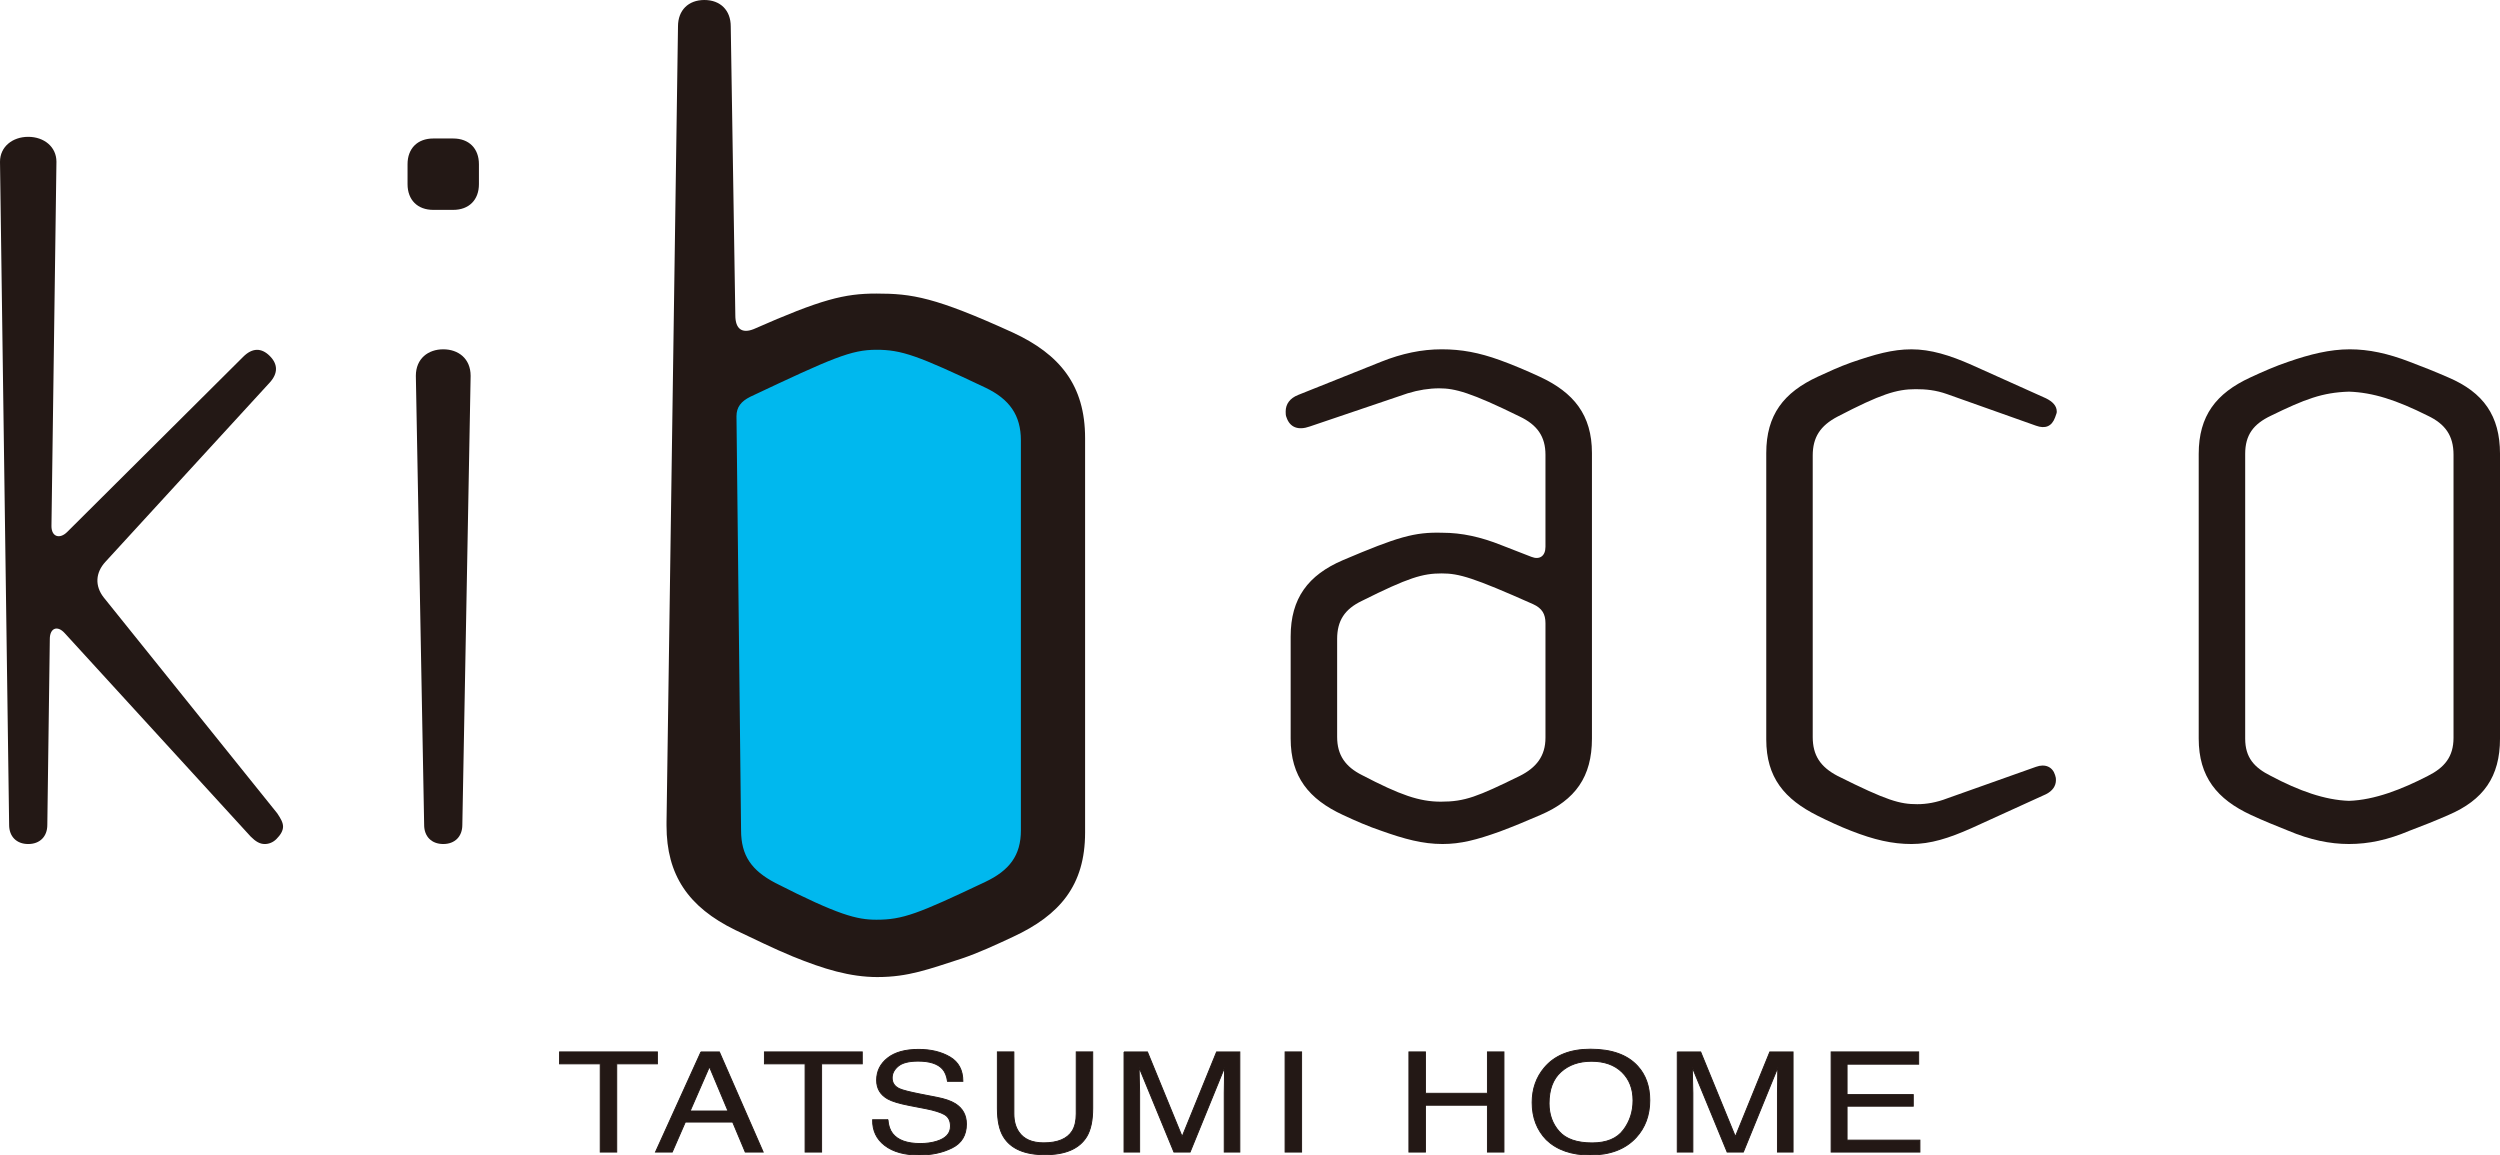
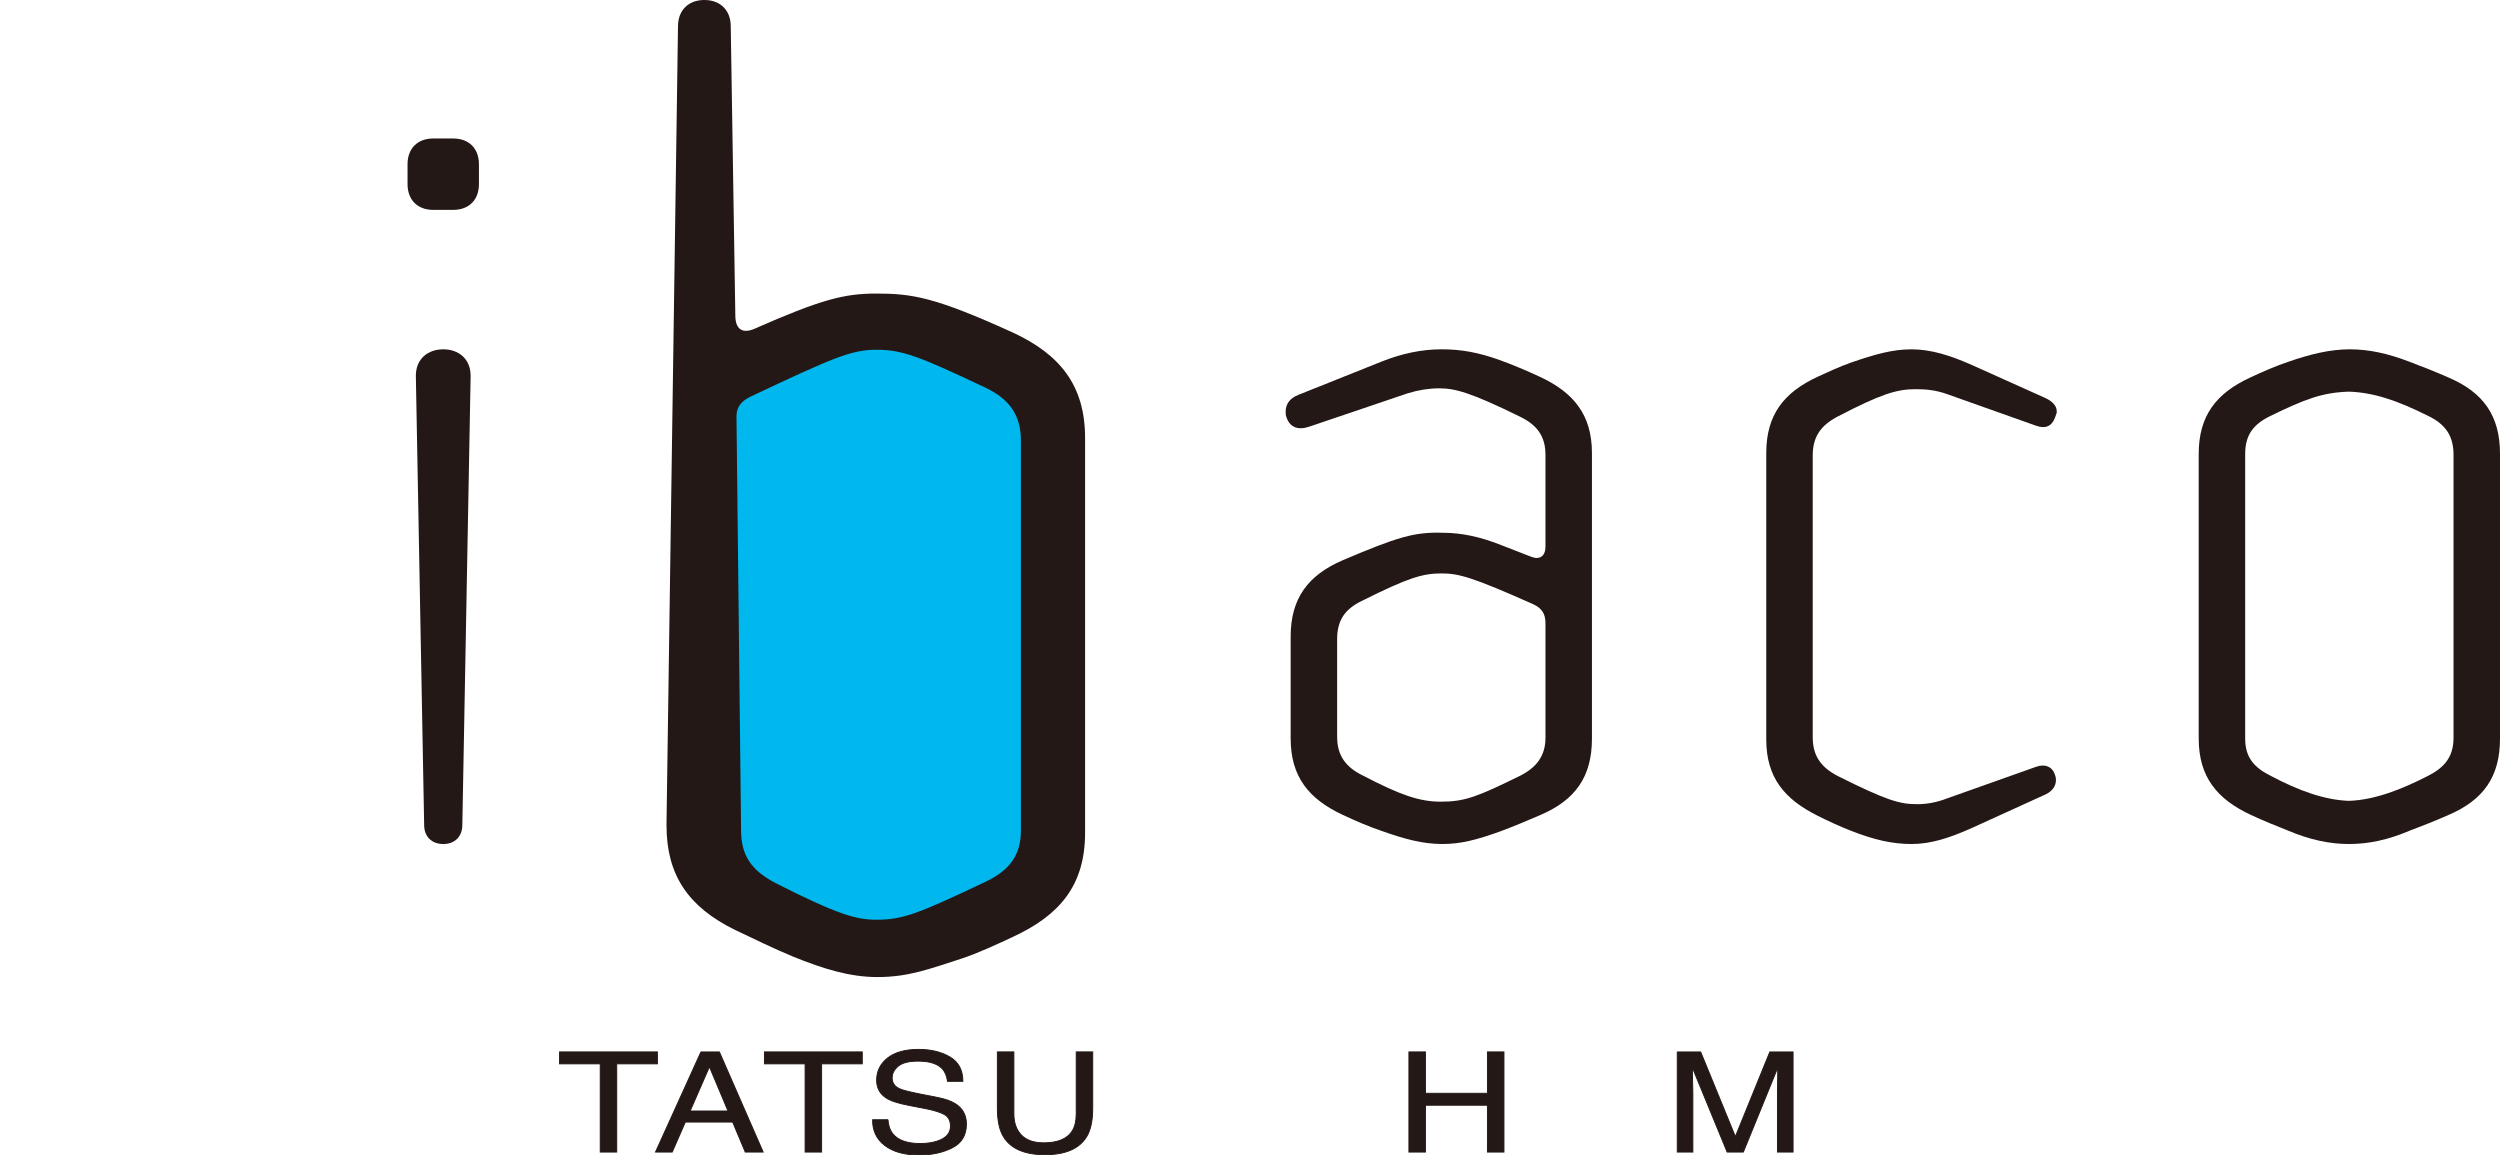
<svg xmlns="http://www.w3.org/2000/svg" id="_レイヤー_2" width="262" height="121.093" viewBox="0 0 262 121.093">
  <defs>
    <style>.cls-1{fill:#00b8ee;}.cls-2,.cls-3{fill:#231815;}.cls-3{stroke:#231815;stroke-width:.1px;}</style>
  </defs>
  <g id="_レイヤー_1-2">
    <polygon class="cls-1" points="75.452 89.602 75.452 42.697 88.907 33.991 105.527 37.157 108.693 44.28 111.859 89.602 97.613 100.472 80.993 96.515 75.452 89.602" />
-     <path class="cls-2" d="M.957,86.452L0,16.95c0-1.566,1.305-2.61,2.958-2.61s2.957,1.044,2.957,2.61l-.522,38.187c0,1.131.87,1.392,1.653.609l18.441-18.354c.957-.957,1.913-.957,2.784-.087.87.87.87,1.826,0,2.784l-17.223,18.789c-1.044,1.131-1.131,2.523-.174,3.741l18.18,22.616c.348.522.609.957.609,1.392s-.261.87-.696,1.305c-.348.348-.783.522-1.218.522-.522,0-.957-.261-1.479-.783l-19.485-21.312c-.783-.87-1.566-.522-1.566.609l-.261,19.485c0,1.218-.783,2.001-2.001,2.001s-2.001-.783-2.001-2.001Z" />
    <path class="cls-2" d="M42.711,19.298v-2.087c0-1.653,1.044-2.697,2.697-2.697h2.087c1.653,0,2.697,1.044,2.697,2.697v2.087c0,1.653-1.044,2.697-2.697,2.697h-2.087c-1.653,0-2.697-1.044-2.697-2.697ZM44.451,86.452l-.87-47.06c0-1.826,1.305-2.784,2.871-2.784s2.87.957,2.87,2.784l-.87,47.06c0,1.218-.783,2.001-2.001,2.001s-2.001-.783-2.001-2.001Z" />
    <path class="cls-2" d="M91.966,102.397c-2.885,0-5.649-.841-8.894-2.163-2.043-.841-3.966-1.803-6.009-2.764-4.927-2.404-7.211-5.769-7.211-10.937v-.361l1.202-83.408c0-1.683,1.082-2.764,2.764-2.764s2.764,1.082,2.764,2.764l.48,30.286c0,1.442.721,1.923,1.923,1.442,7.091-3.125,9.494-3.726,12.859-3.726,3.726,0,6.129.361,14.302,4.086,4.927,2.284,7.572,5.529,7.572,11.057v41.344c0,5.528-2.644,8.653-7.572,10.937-1.803.841-3.606,1.683-5.408,2.284-3.365,1.081-5.528,1.923-8.773,1.923ZM106.989,87.013v-40.863c0-2.644-1.202-4.326-3.726-5.528-7.091-3.365-8.773-3.966-11.418-3.966s-4.567.841-13.22,4.927c-.961.481-1.442,1.082-1.442,2.043l.481,43.386c0,2.644,1.081,4.207,3.606,5.528,6.61,3.365,8.533,3.846,10.576,3.846,2.764,0,4.327-.601,11.418-3.966,2.524-1.202,3.726-2.764,3.726-5.408Z" />
    <path class="cls-2" d="M144.742,87.061c-1.305-.435-2.696-1.044-4.001-1.653-3.567-1.653-5.48-4.002-5.48-8.003v-10.7c0-4.001,1.827-6.437,5.48-8.002,5.741-2.436,7.481-2.958,10.438-2.871,2.001,0,4.002.435,6.176,1.305l3.131,1.218c.87.348,1.479-.087,1.479-1.044v-9.656c0-1.914-.87-3.131-2.696-4.001-5.132-2.523-6.785-2.958-8.438-2.958-1.044,0-2.175.174-3.306.522l-10.264,3.479c-1.218.435-2.087.087-2.435-.957-.087-.174-.087-.435-.087-.609,0-.783.435-1.392,1.305-1.74l8.699-3.479c2.175-.87,4.263-1.305,6.35-1.305s3.914.348,6.089,1.131c1.218.435,2.87,1.131,4.175,1.74,3.567,1.652,5.48,4.001,5.48,8.002v29.924c0,4.001-1.74,6.437-5.393,8.003-1.392.609-2.87,1.218-4.262,1.74-2.436.87-4.088,1.305-6.002,1.305-2.087,0-4.001-.522-6.437-1.391ZM159.269,81.32c1.74-.87,2.696-2.088,2.696-4.002v-12.004c0-.957-.348-1.566-1.305-2.001-6.263-2.784-7.741-3.218-9.568-3.218-2.001,0-3.479.435-8.351,2.87-1.826.87-2.609,2.087-2.609,4.001v10.264c0,1.914.87,3.131,2.609,4.002,4.001,2.087,6.002,2.784,8.264,2.784,2.523,0,3.828-.522,8.264-2.697Z" />
    <path class="cls-2" d="M190.497,85.495c-3.479-1.74-5.393-4.001-5.393-8.003v-30.01c0-4.001,1.827-6.35,5.393-8.002,1.131-.522,2.262-1.044,3.479-1.479,2.523-.87,4.349-1.392,6.35-1.392s4.001.609,6.35,1.653l7.742,3.48c.696.348,1.131.783,1.131,1.392,0,.087,0,.174-.174.609-.348.957-1.044,1.218-2.001.87l-9.307-3.306c-1.218-.435-2.262-.522-3.306-.522-2.001,0-3.654.522-8.177,2.871-1.826.957-2.61,2.174-2.61,4.088v29.488c0,1.914.783,3.131,2.61,4.088,5.219,2.609,6.524,2.958,8.351,2.958.957,0,2.001-.174,3.132-.609l9.307-3.306c.957-.348,1.74,0,2.001.87.087.261.087.348.087.522,0,.609-.348,1.131-1.044,1.479l-7.829,3.567c-2.348,1.044-4.263,1.652-6.263,1.652s-3.914-.435-6.35-1.391c-1.131-.435-2.435-1.044-3.479-1.566Z" />
    <path class="cls-2" d="M239.818,87.061c-1.305-.522-2.609-1.044-3.914-1.653-3.566-1.653-5.479-4.002-5.479-8.003v-29.836c0-4.002,1.826-6.35,5.393-8.003,1.305-.609,2.697-1.218,4.001-1.653,2.262-.783,4.349-1.305,6.437-1.305,2.001,0,4.001.435,6.263,1.305,1.392.522,2.697,1.044,4.089,1.653,3.653,1.566,5.393,4.001,5.393,8.003v29.836c0,4.001-1.74,6.437-5.393,8.003-1.392.609-2.697,1.131-4.089,1.653-2.262.957-4.262,1.391-6.35,1.391-2.001,0-4.089-.435-6.35-1.391ZM254.433,81.32c1.74-.87,2.696-2.001,2.696-4.002v-29.662c0-2.001-.869-3.219-2.696-4.088-3.306-1.653-5.742-2.436-8.264-2.523-2.784.087-4.61.783-8.177,2.523-1.826.87-2.697,2.001-2.697,4.002v29.836c0,2.001.957,3.045,2.697,3.914,2.957,1.566,5.654,2.523,8.177,2.609,2.697-.087,5.567-1.218,8.264-2.609Z" />
    <path class="cls-3" d="M68.895,110.24v1.251h-4.261v9.245h-1.73v-9.245h-4.261v-1.251h10.252Z" />
    <path class="cls-3" d="M73.456,110.24h1.934l4.59,10.496h-1.877l-1.32-3.144h-4.961l-1.371,3.144h-1.756l4.762-10.496ZM76.296,116.435l-1.947-4.637-2.023,4.637h3.97Z" />
    <path class="cls-3" d="M90.365,110.24v1.251h-4.261v9.245h-1.73v-9.245h-4.261v-1.251h10.252Z" />
    <path class="cls-3" d="M93.059,117.35c.039.596.202,1.079.489,1.45.547.695,1.512,1.043,2.894,1.043.619,0,1.183-.076,1.692-.229.984-.295,1.476-.824,1.476-1.586,0-.571-.209-.979-.625-1.222-.423-.238-1.084-.445-1.985-.622l-1.659-.321c-1.084-.21-1.851-.441-2.302-.693-.778-.438-1.168-1.093-1.168-1.965,0-.943.383-1.717,1.148-2.322.765-.605,1.848-.907,3.25-.907,1.29,0,2.386.266,3.288.797.902.531,1.353,1.38,1.353,2.547h-1.61c-.083-.562-.259-.993-.528-1.293-.5-.548-1.351-.822-2.55-.822-.968,0-1.665.176-2.088.529-.424.353-.635.762-.635,1.229,0,.515.25.891.751,1.129.328.153,1.07.343,2.227.572l1.718.336c.829.162,1.468.383,1.918.664.778.491,1.168,1.203,1.168,2.136,0,1.162-.497,1.994-1.49,2.494s-2.148.75-3.463.75c-1.534,0-2.734-.333-3.602-1-.868-.662-1.293-1.56-1.276-2.694h1.61Z" />
    <path class="cls-3" d="M106.255,110.24v6.487c0,.762.173,1.396.52,1.9.515.762,1.382,1.143,2.603,1.143,1.463,0,2.458-.412,2.985-1.236.283-.448.425-1.05.425-1.808v-6.487h1.73v5.895c0,1.291-.211,2.284-.631,2.979-.772,1.267-2.229,1.9-4.371,1.9s-3.596-.633-4.362-1.9c-.42-.695-.63-1.688-.63-2.979v-5.895h1.73Z" />
-     <path class="cls-3" d="M117.798,110.24h2.454l3.636,8.874,3.61-8.874h2.437v10.496h-1.636v-6.194c0-.214.005-.569.017-1.065.011-.495.017-1.026.017-1.593l-3.61,8.852h-1.697l-3.645-8.852v.322c0,.257.009.649.026,1.175.017.527.026.914.026,1.161v6.194h-1.636v-10.496Z" />
-     <path class="cls-3" d="M134.677,110.24h1.73v10.496h-1.73v-10.496Z" />
    <path class="cls-3" d="M147.655,110.24h1.73v4.337h6.499v-4.337h1.73v10.496h-1.73v-4.909h-6.499v4.909h-1.73v-10.496Z" />
-     <path class="cls-3" d="M171.64,111.741c.837.929,1.257,2.117,1.257,3.565,0,1.567-.48,2.87-1.438,3.909-1.125,1.219-2.729,1.829-4.812,1.829-1.945,0-3.475-.533-4.589-1.6-.993-1.029-1.489-2.329-1.489-3.901,0-1.419.425-2.634,1.274-3.644,1.09-1.296,2.703-1.943,4.838-1.943,2.232,0,3.885.596,4.958,1.786ZM170.129,118.431c.675-.898,1.012-1.932,1.012-3.1,0-1.235-.389-2.229-1.167-2.982s-1.841-1.13-3.189-1.13c-1.308,0-2.376.373-3.203,1.119-.826.746-1.24,1.846-1.24,3.3,0,1.163.355,2.144,1.063,2.942s1.858,1.198,3.448,1.198c1.509,0,2.6-.449,3.275-1.348Z" />
    <path class="cls-3" d="M175.776,110.24h2.454l3.636,8.874,3.61-8.874h2.437v10.496h-1.636v-6.194c0-.214.005-.569.017-1.065.011-.495.017-1.026.017-1.593l-3.61,8.852h-1.697l-3.645-8.852v.322c0,.257.009.649.026,1.175.017.527.026.914.026,1.161v6.194h-1.636v-10.496Z" />
-     <path class="cls-3" d="M191.902,110.24h9.176v1.286h-7.506v3.187h6.938v1.215h-6.938v3.558h7.635v1.251h-9.305v-10.496Z" />
  </g>
</svg>